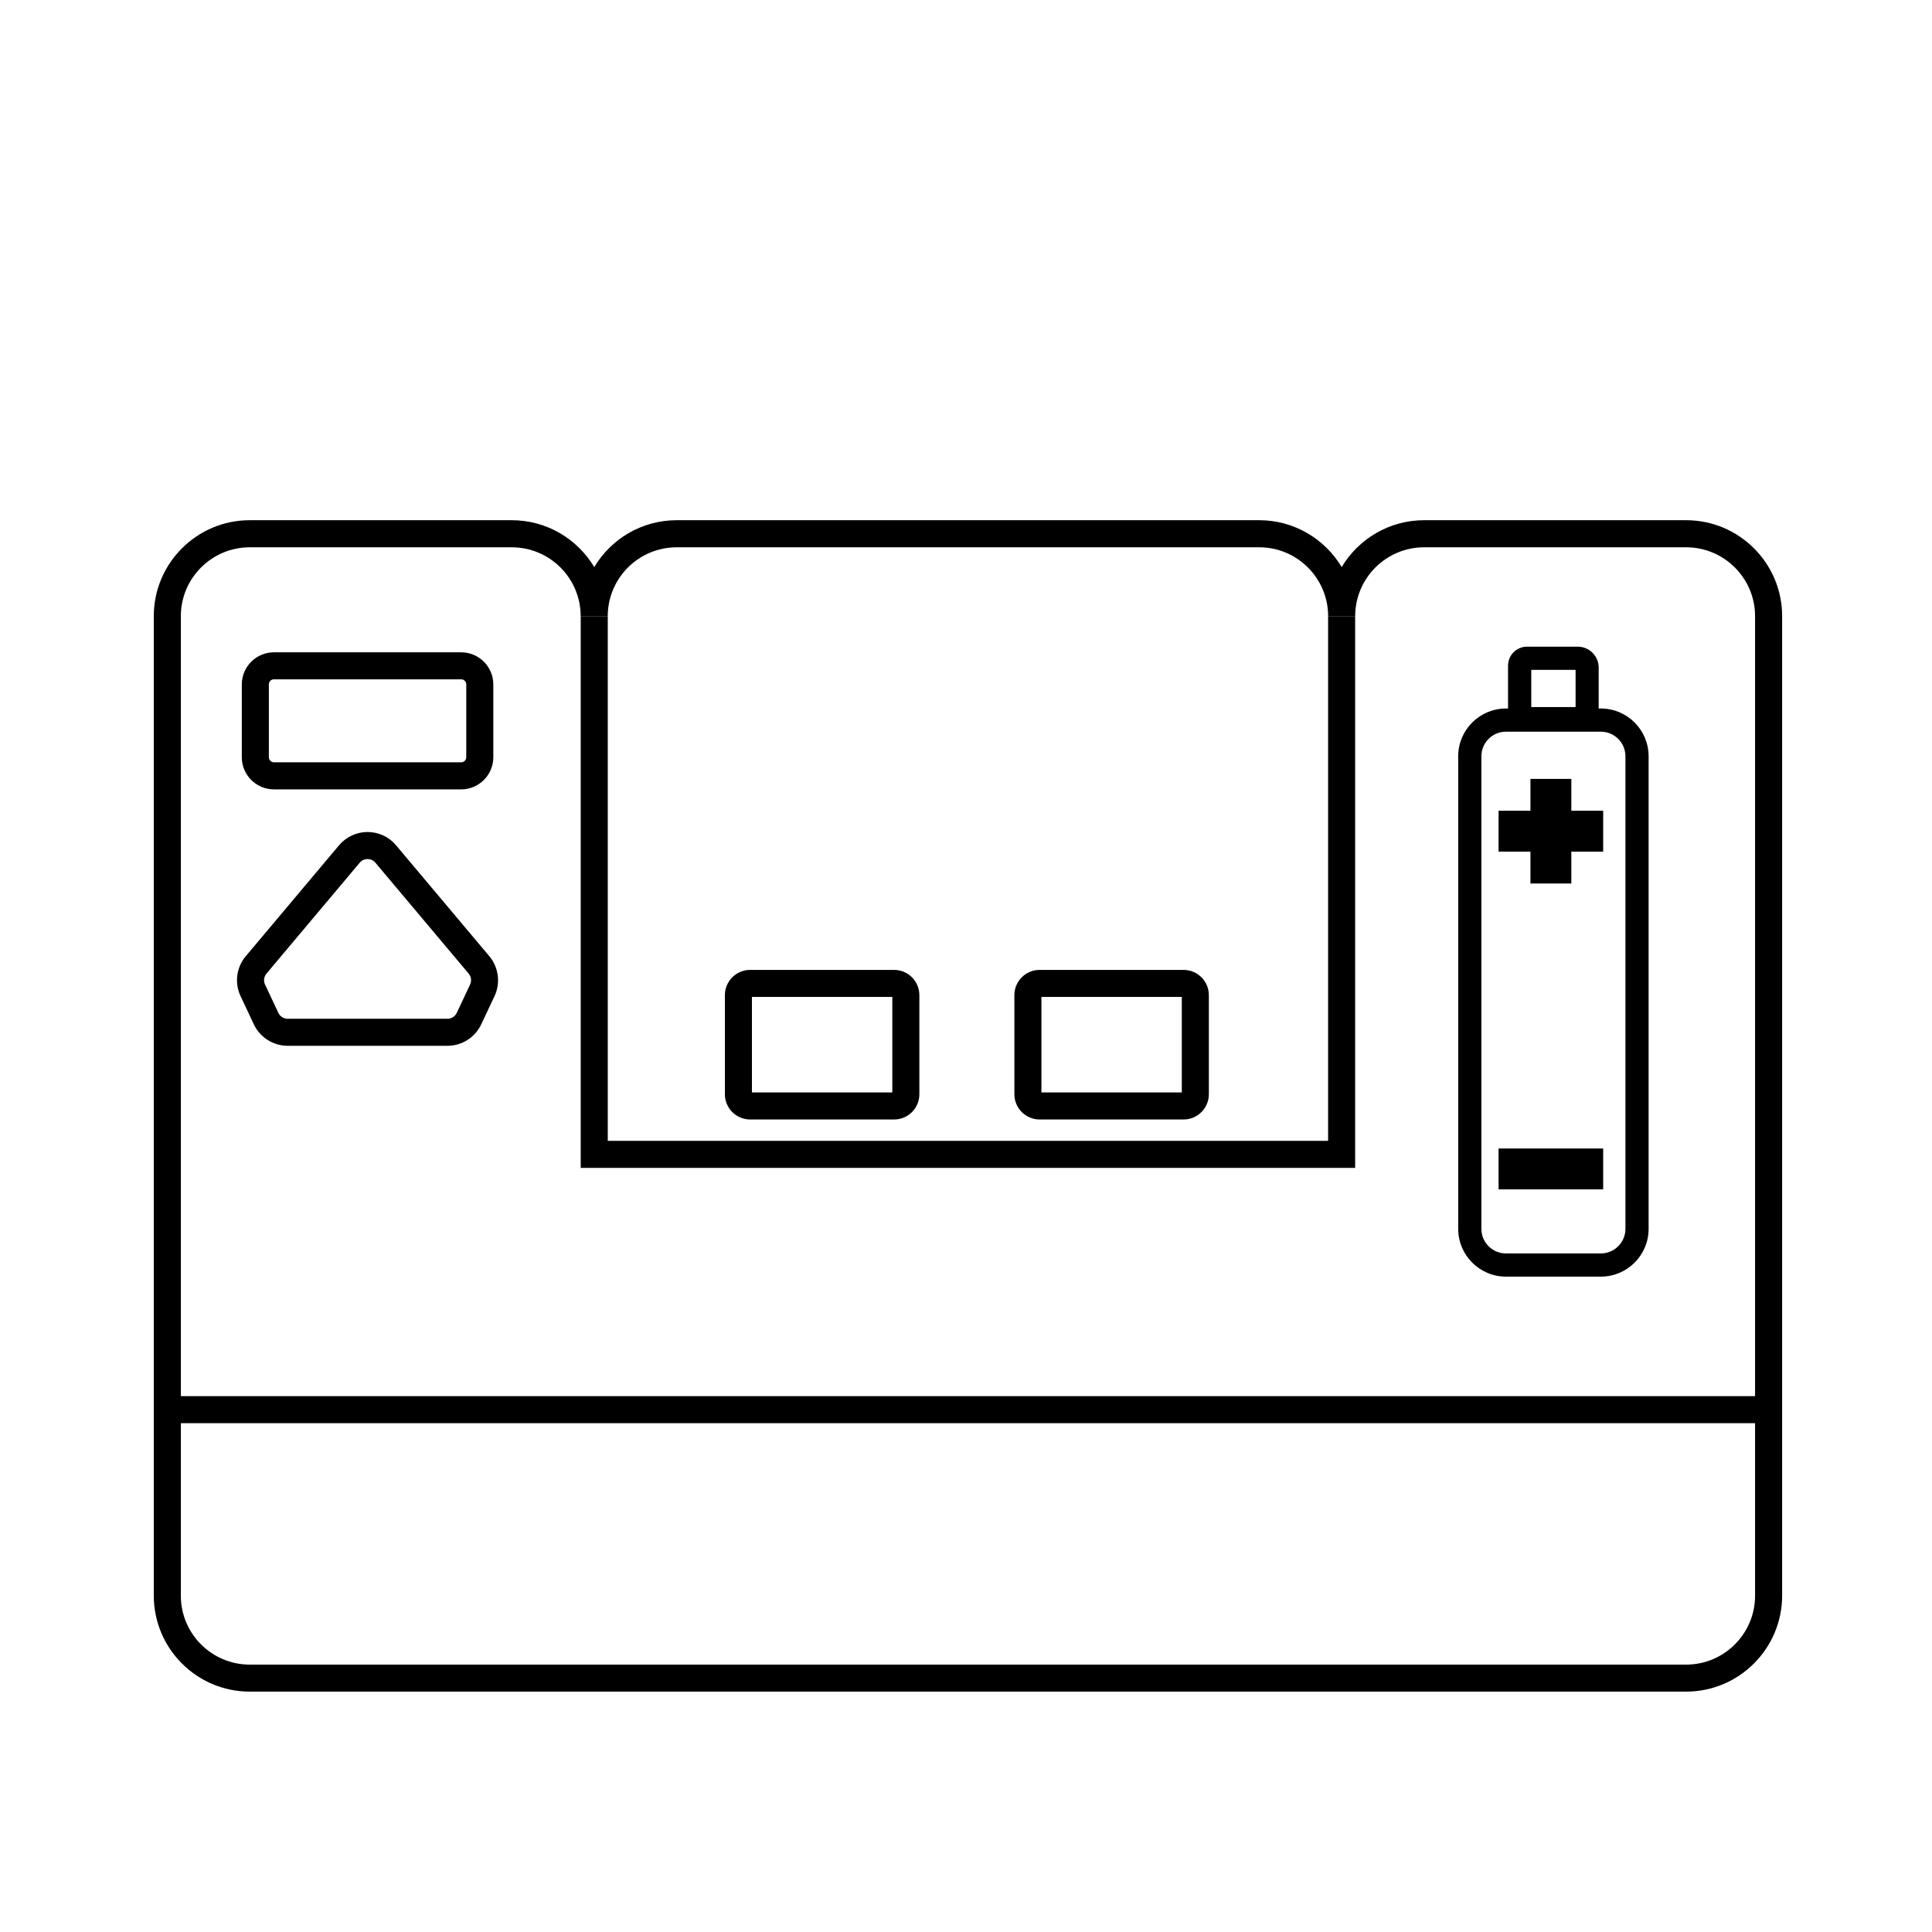
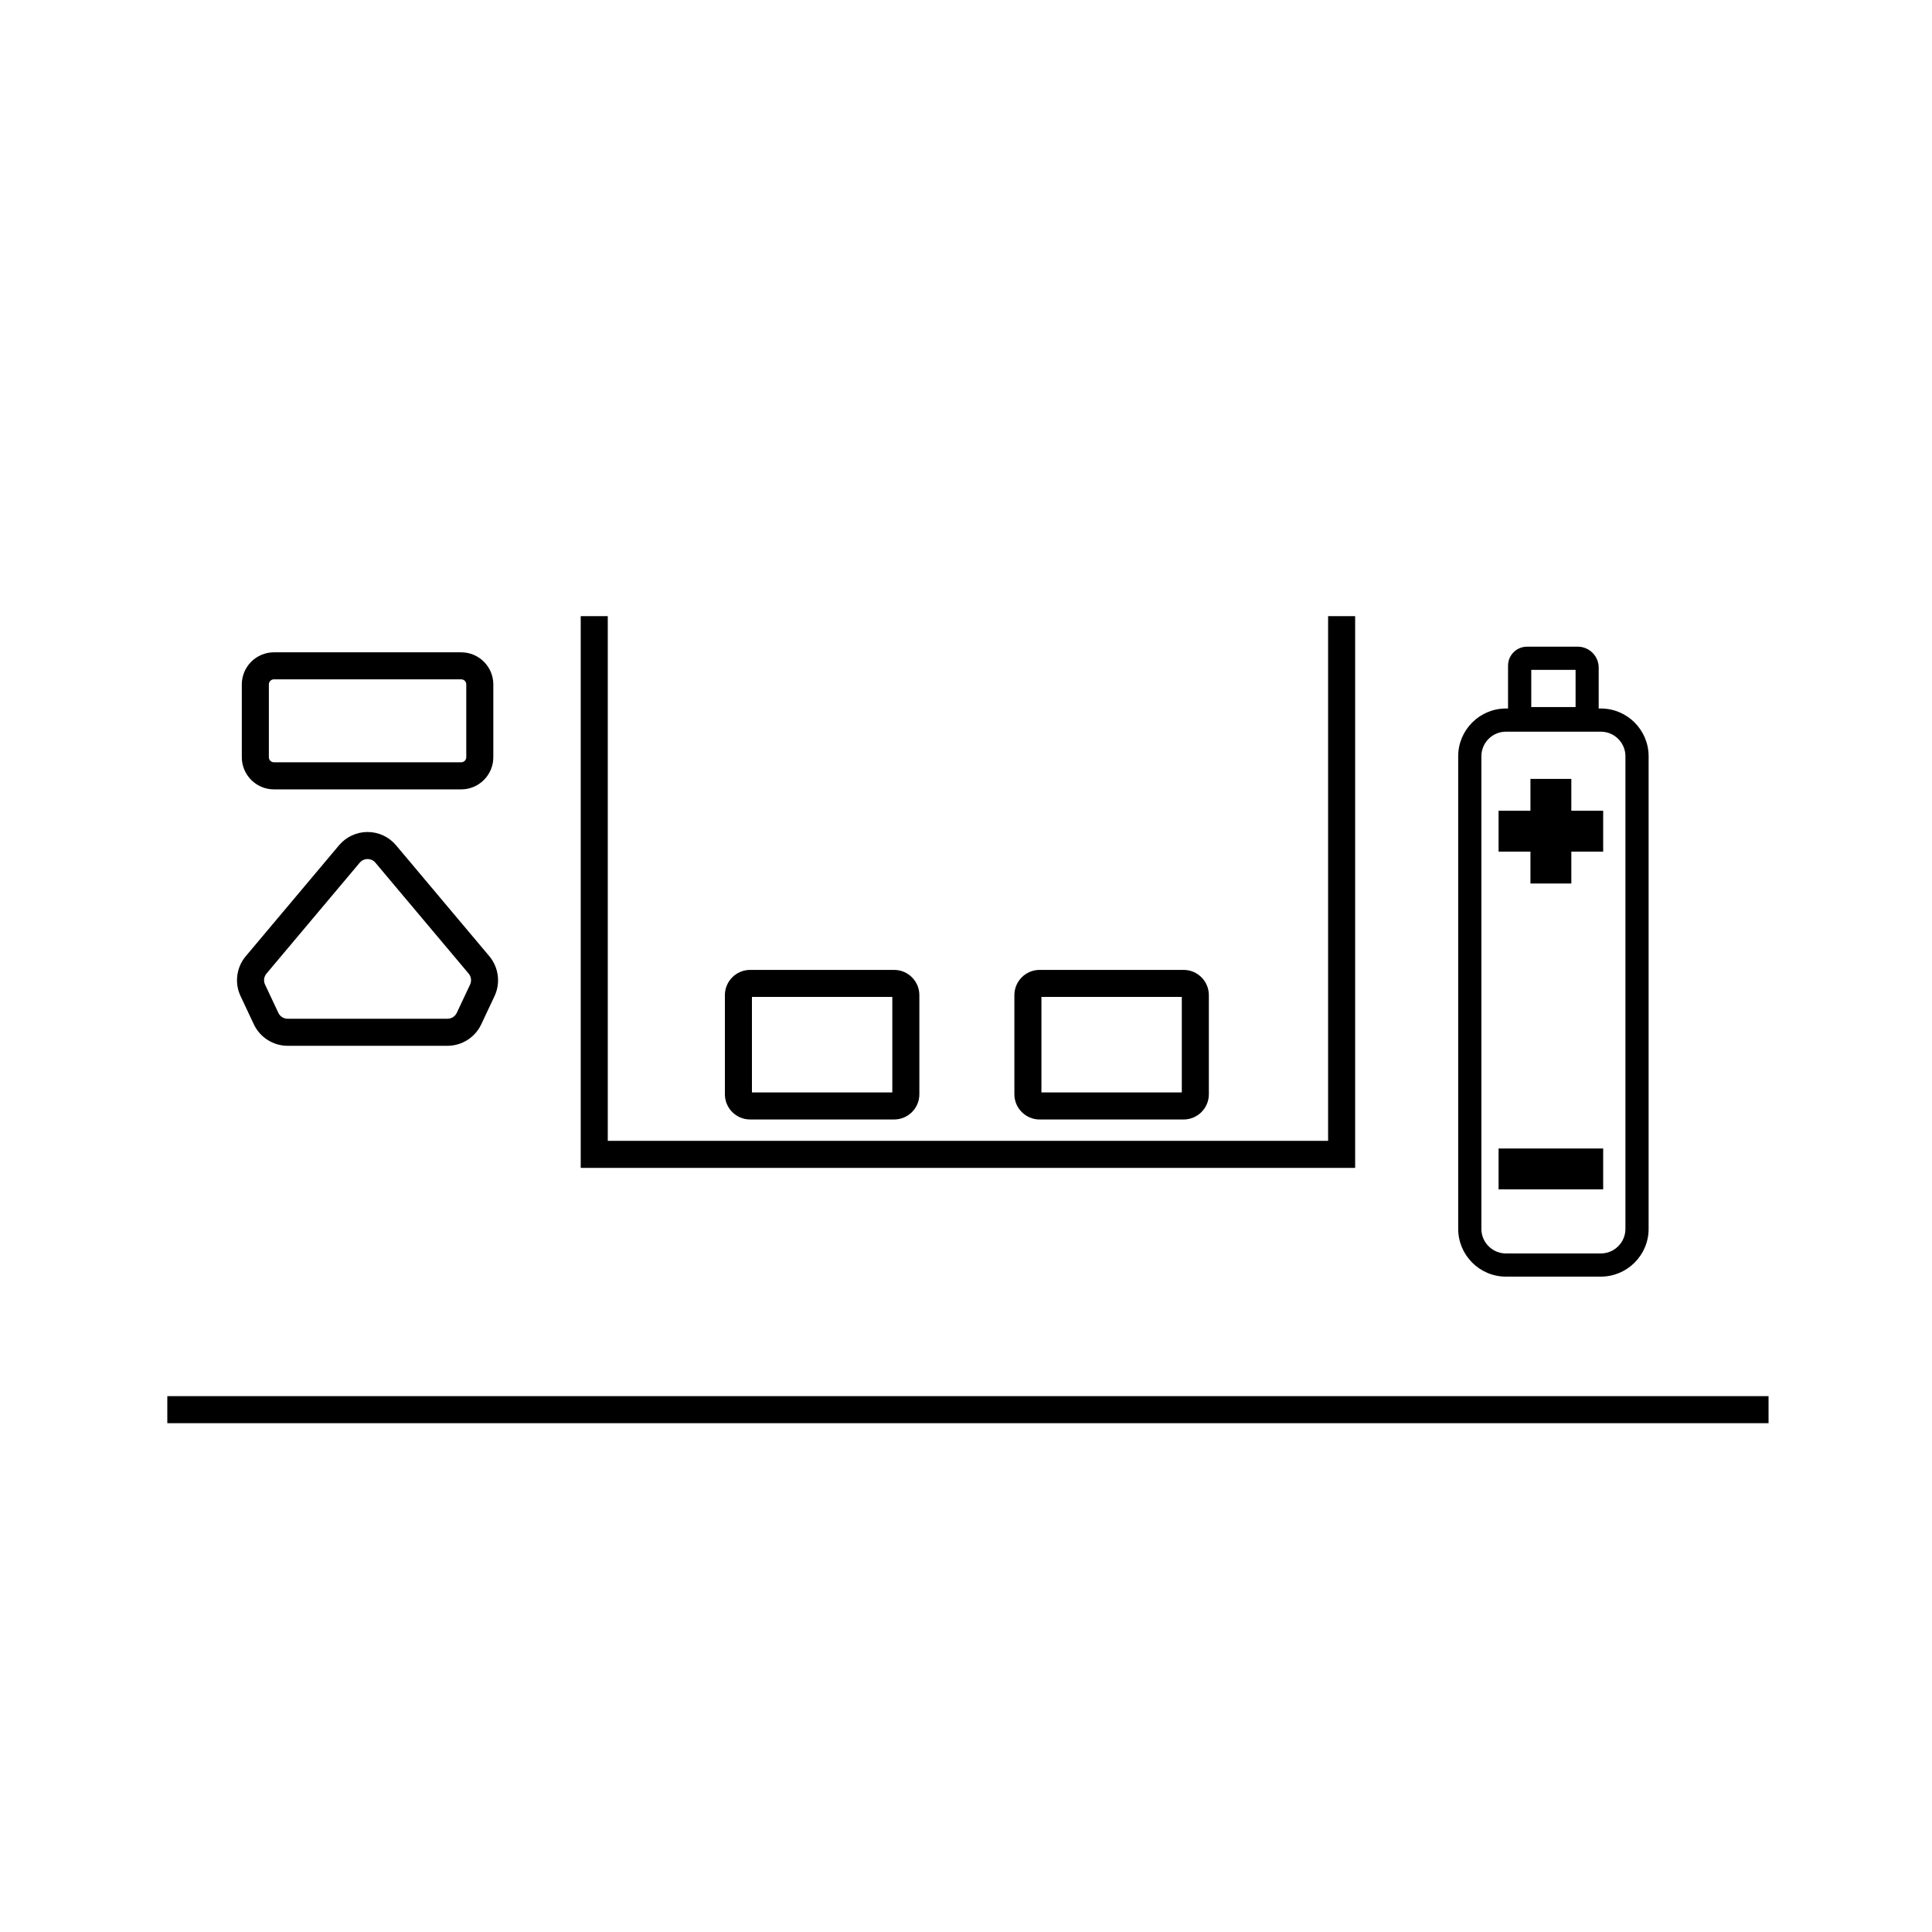
<svg xmlns="http://www.w3.org/2000/svg" id="Lag_1" x="0px" y="0px" viewBox="0 0 500 500" style="enable-background:new 0 0 500 500;" xml:space="preserve">
  <g>
    <g>	</g>
  </g>
  <g>
    <g>	</g>
  </g>
  <g>
    <g>
      <polygon points="350.71,302.25 150.29,302.25 150.29,159.46 157.29,159.46 157.29,295.25 343.71,295.25 343.71,159.46     350.71,159.46   " />
    </g>
  </g>
  <g>
    <g>
      <path d="M306.32,289.72h-37.27c-3.6,0-6.53-2.93-6.53-6.53v-25.65c0-3.6,2.93-6.53,6.53-6.53h37.27c3.6,0,6.53,2.93,6.53,6.53    v25.65C312.85,286.79,309.92,289.72,306.32,289.72z M269.52,282.72h36.33V258h-36.33V282.72z" />
    </g>
  </g>
  <g>
    <g>
      <path d="M231.4,289.72h-37.27c-3.6,0-6.53-2.93-6.53-6.53v-25.65c0-3.6,2.93-6.53,6.53-6.53h37.27c3.6,0,6.53,2.93,6.53,6.53    v25.65C237.94,286.79,235,289.72,231.4,289.72z M194.6,282.72h36.33V258H194.6V282.72z" />
    </g>
  </g>
  <g id="XMLID_00000049938242999267944000000011797996111057758612_">
    <g>
      <g>
-         <path d="M436.37,437.79H64.63c-13.69,0-24.83-11.14-24.83-24.83v-253.5c0-13.69,11.14-24.83,24.83-24.83h67.83     c9.05,0,16.99,4.87,21.33,12.13c4.34-7.26,12.27-12.13,21.33-12.13h150.78c9.05,0,16.99,4.87,21.33,12.13     c4.34-7.26,12.28-12.13,21.33-12.13h67.83c13.69,0,24.83,11.14,24.83,24.83v253.5C461.2,426.65,450.06,437.79,436.37,437.79z      M64.63,141.64c-9.83,0-17.83,8-17.83,17.83v253.5c0,9.83,8,17.83,17.83,17.83h371.75c9.83,0,17.83-8,17.83-17.83v-253.5     c0-9.83-8-17.83-17.83-17.83h-67.83c-9.83,0-17.83,8-17.83,17.83h-7c0-9.83-8-17.83-17.83-17.83H175.11     c-9.83,0-17.83,8-17.83,17.83h-7c0-9.83-8-17.83-17.83-17.83H64.63z" />
-       </g>
+         </g>
      <g>
        <rect x="43.3" y="361.32" width="414.4" height="7" />
      </g>
    </g>
  </g>
  <g>
    <g>
      <path d="M119.36,204.29H70.89c-4.58,0-8.31-3.73-8.31-8.31v-18.85c0-4.58,3.73-8.31,8.31-8.31h48.47c4.58,0,8.31,3.73,8.31,8.31    v18.85C127.67,200.56,123.94,204.29,119.36,204.29z M70.89,175.81c-0.72,0-1.31,0.59-1.31,1.31v18.85c0,0.72,0.59,1.31,1.31,1.31    h48.47c0.72,0,1.31-0.59,1.31-1.31v-18.85c0-0.72-0.59-1.31-1.31-1.31H70.89z" />
    </g>
  </g>
  <g>
    <g>
      <path d="M115.82,270.65H74.43c-3.72,0-7.14-2.17-8.73-5.54l-3.45-7.33c-1.6-3.39-1.07-7.44,1.35-10.31l24.14-28.71    c1.84-2.18,4.53-3.44,7.38-3.44s5.54,1.25,7.38,3.44l24.14,28.71c2.41,2.87,2.94,6.92,1.35,10.31l-3.45,7.33    C122.96,268.47,119.54,270.65,115.82,270.65z M95.12,222.32c-0.46,0-1.33,0.12-2.02,0.94l-24.14,28.71    c-0.66,0.79-0.81,1.9-0.37,2.83l3.45,7.33c0.43,0.92,1.37,1.52,2.39,1.52h41.39c1.02,0,1.96-0.6,2.39-1.52l3.45-7.33    c0.44-0.93,0.29-2.04-0.37-2.83l-24.14-28.71C96.46,222.44,95.58,222.32,95.12,222.32z" />
    </g>
  </g>
  <g>
    <g>
      <g>
        <path d="M414.3,330.39h-24.56c-6.82,0-12.36-5.55-12.36-12.36V195.72c0-6.82,5.55-12.36,12.36-12.36h24.56     c6.82,0,12.36,5.55,12.36,12.36v122.31C426.66,324.85,421.11,330.39,414.3,330.39z M389.74,189.36c-3.51,0-6.36,2.85-6.36,6.36     v122.31c0,3.51,2.86,6.36,6.36,6.36h24.56c3.51,0,6.36-2.86,6.36-6.36V195.72c0-3.51-2.86-6.36-6.36-6.36H389.74z" />
      </g>
    </g>
    <g>
      <g>
        <path d="M413.75,188.99h-23.47v-16.72c0-2.71,2.2-4.91,4.91-4.91h13.13c2.99,0,5.42,2.43,5.42,5.42V188.99z M396.29,182.99h11.47     v-9.63h-11.47V182.99z" />
      </g>
    </g>
    <g>
      <g>
        <rect x="396.08" y="201.58" width="10.58" height="27.07" />
      </g>
    </g>
    <g>
      <g>
        <rect x="387.83" y="209.82" width="27.07" height="10.58" />
      </g>
    </g>
    <g>
      <g>
        <rect x="387.83" y="297.23" width="27.07" height="10.58" />
      </g>
    </g>
  </g>
</svg>